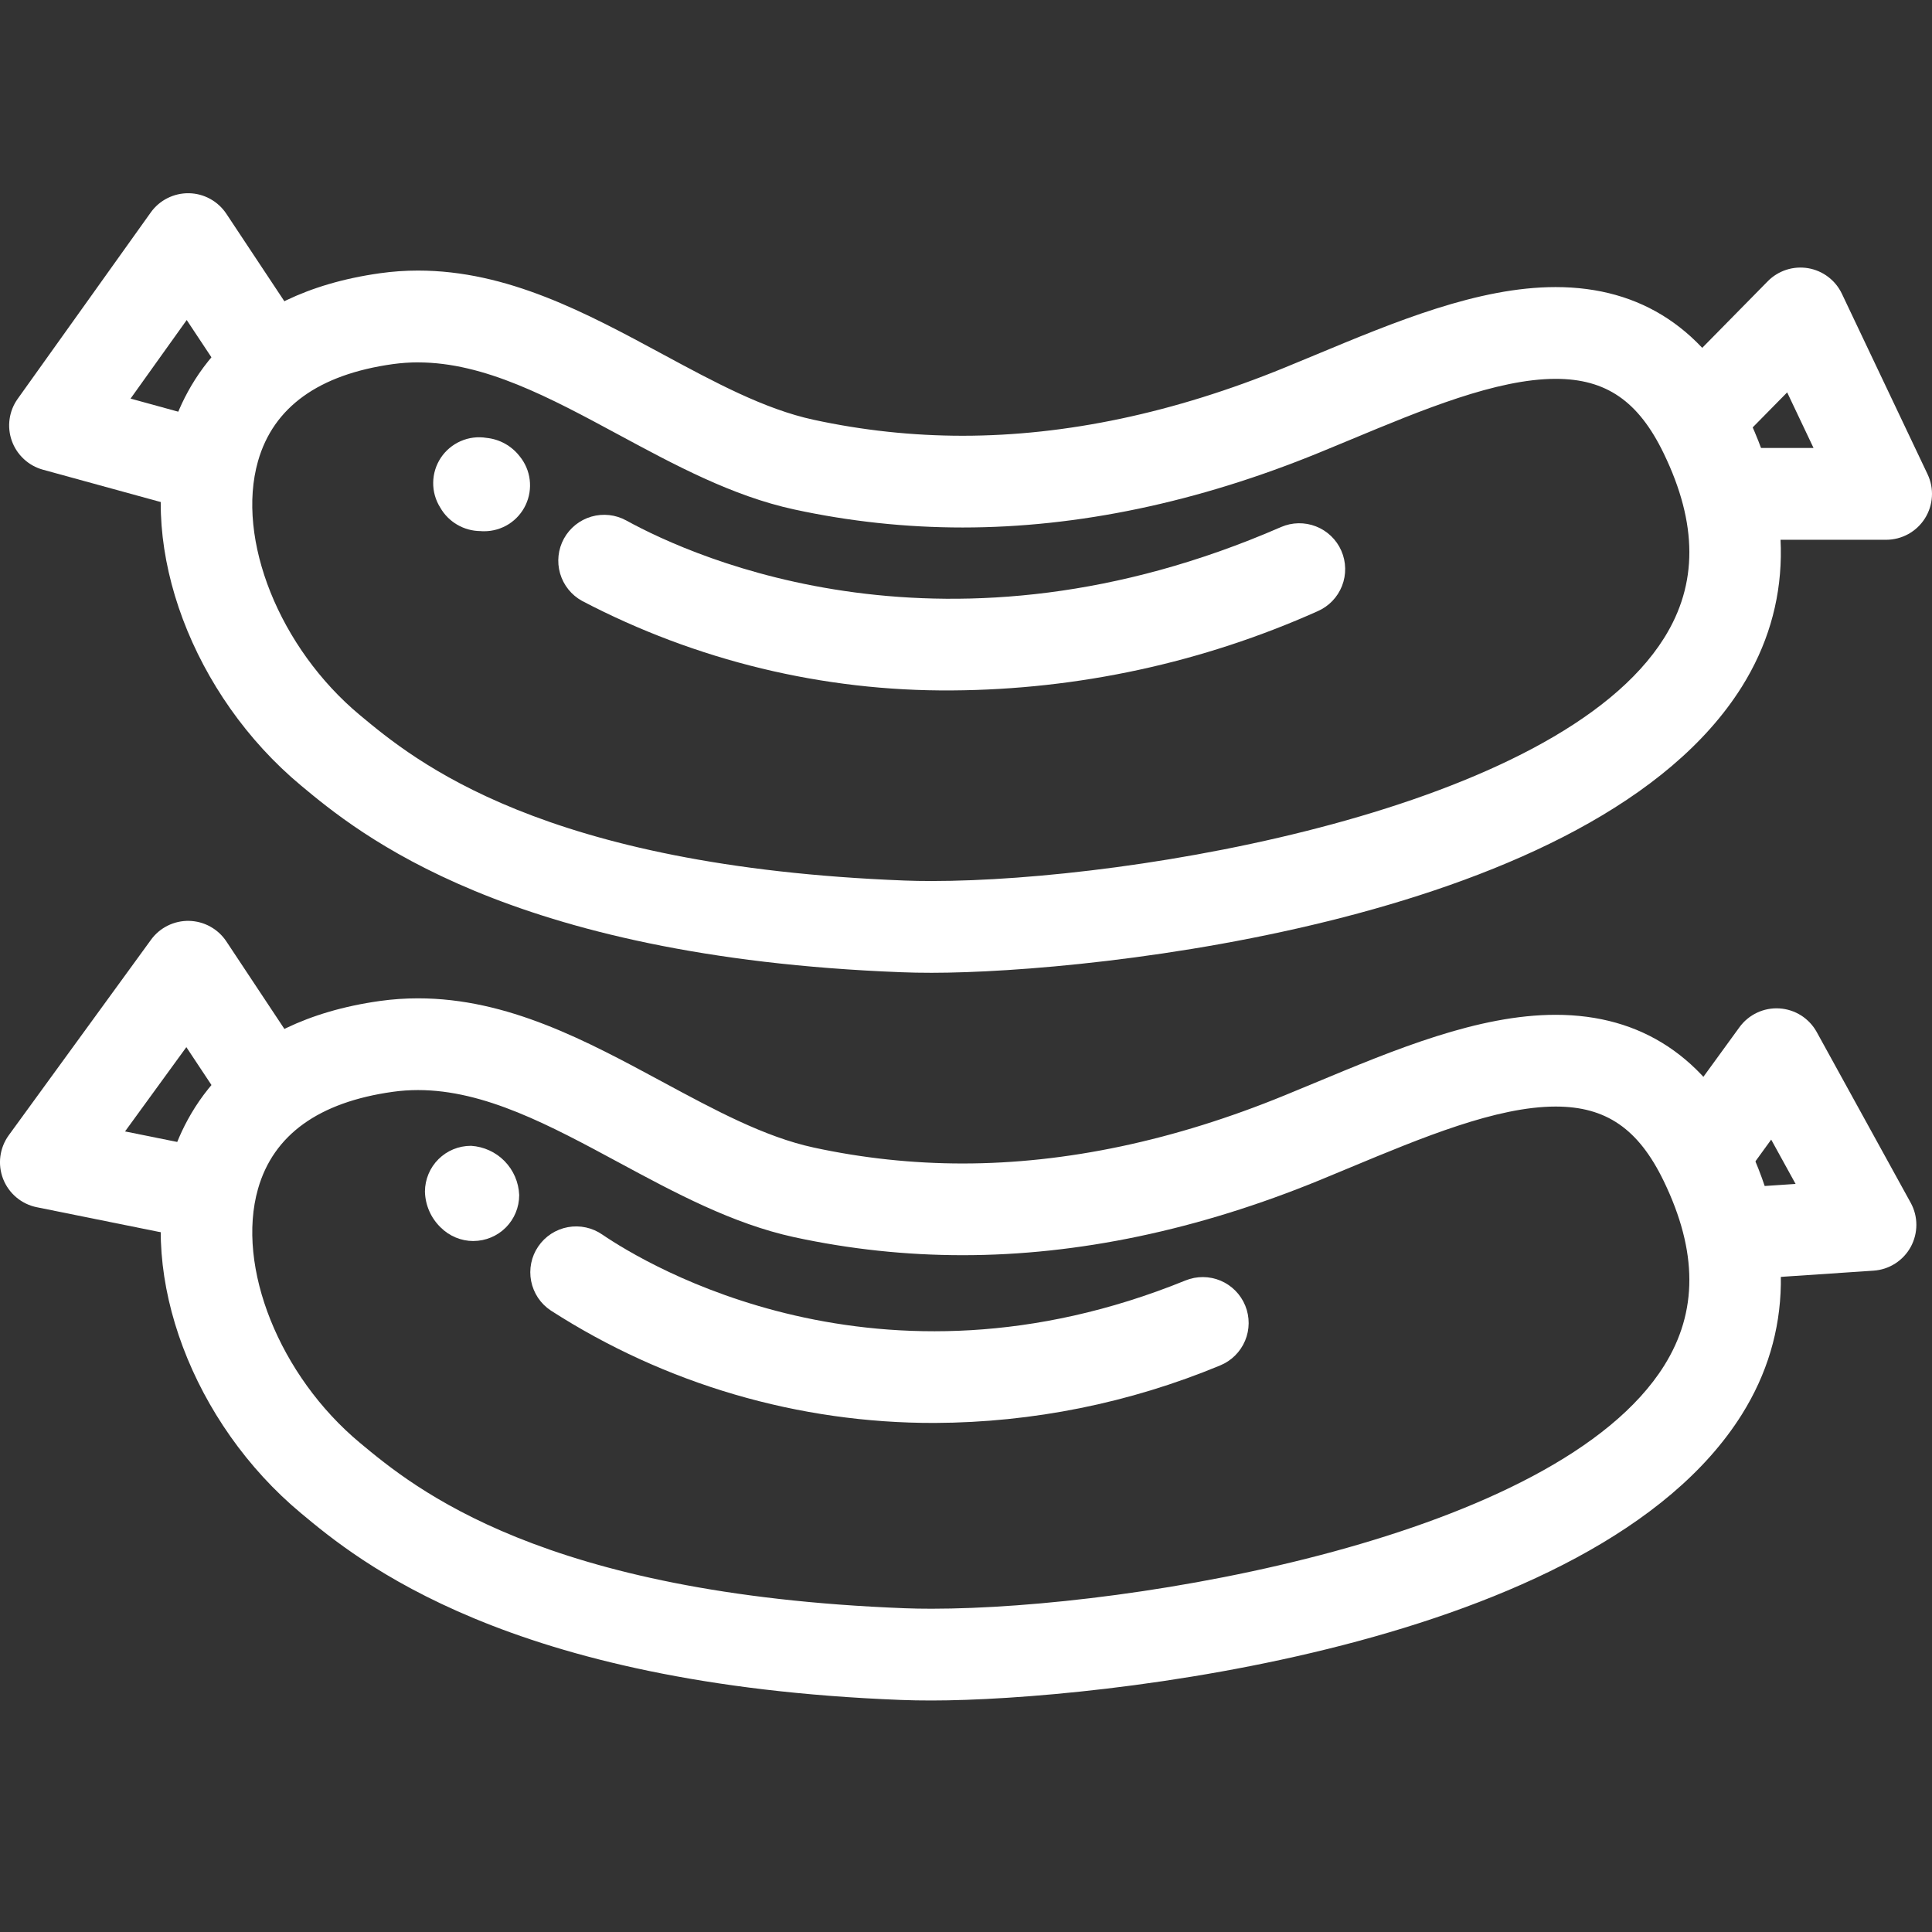
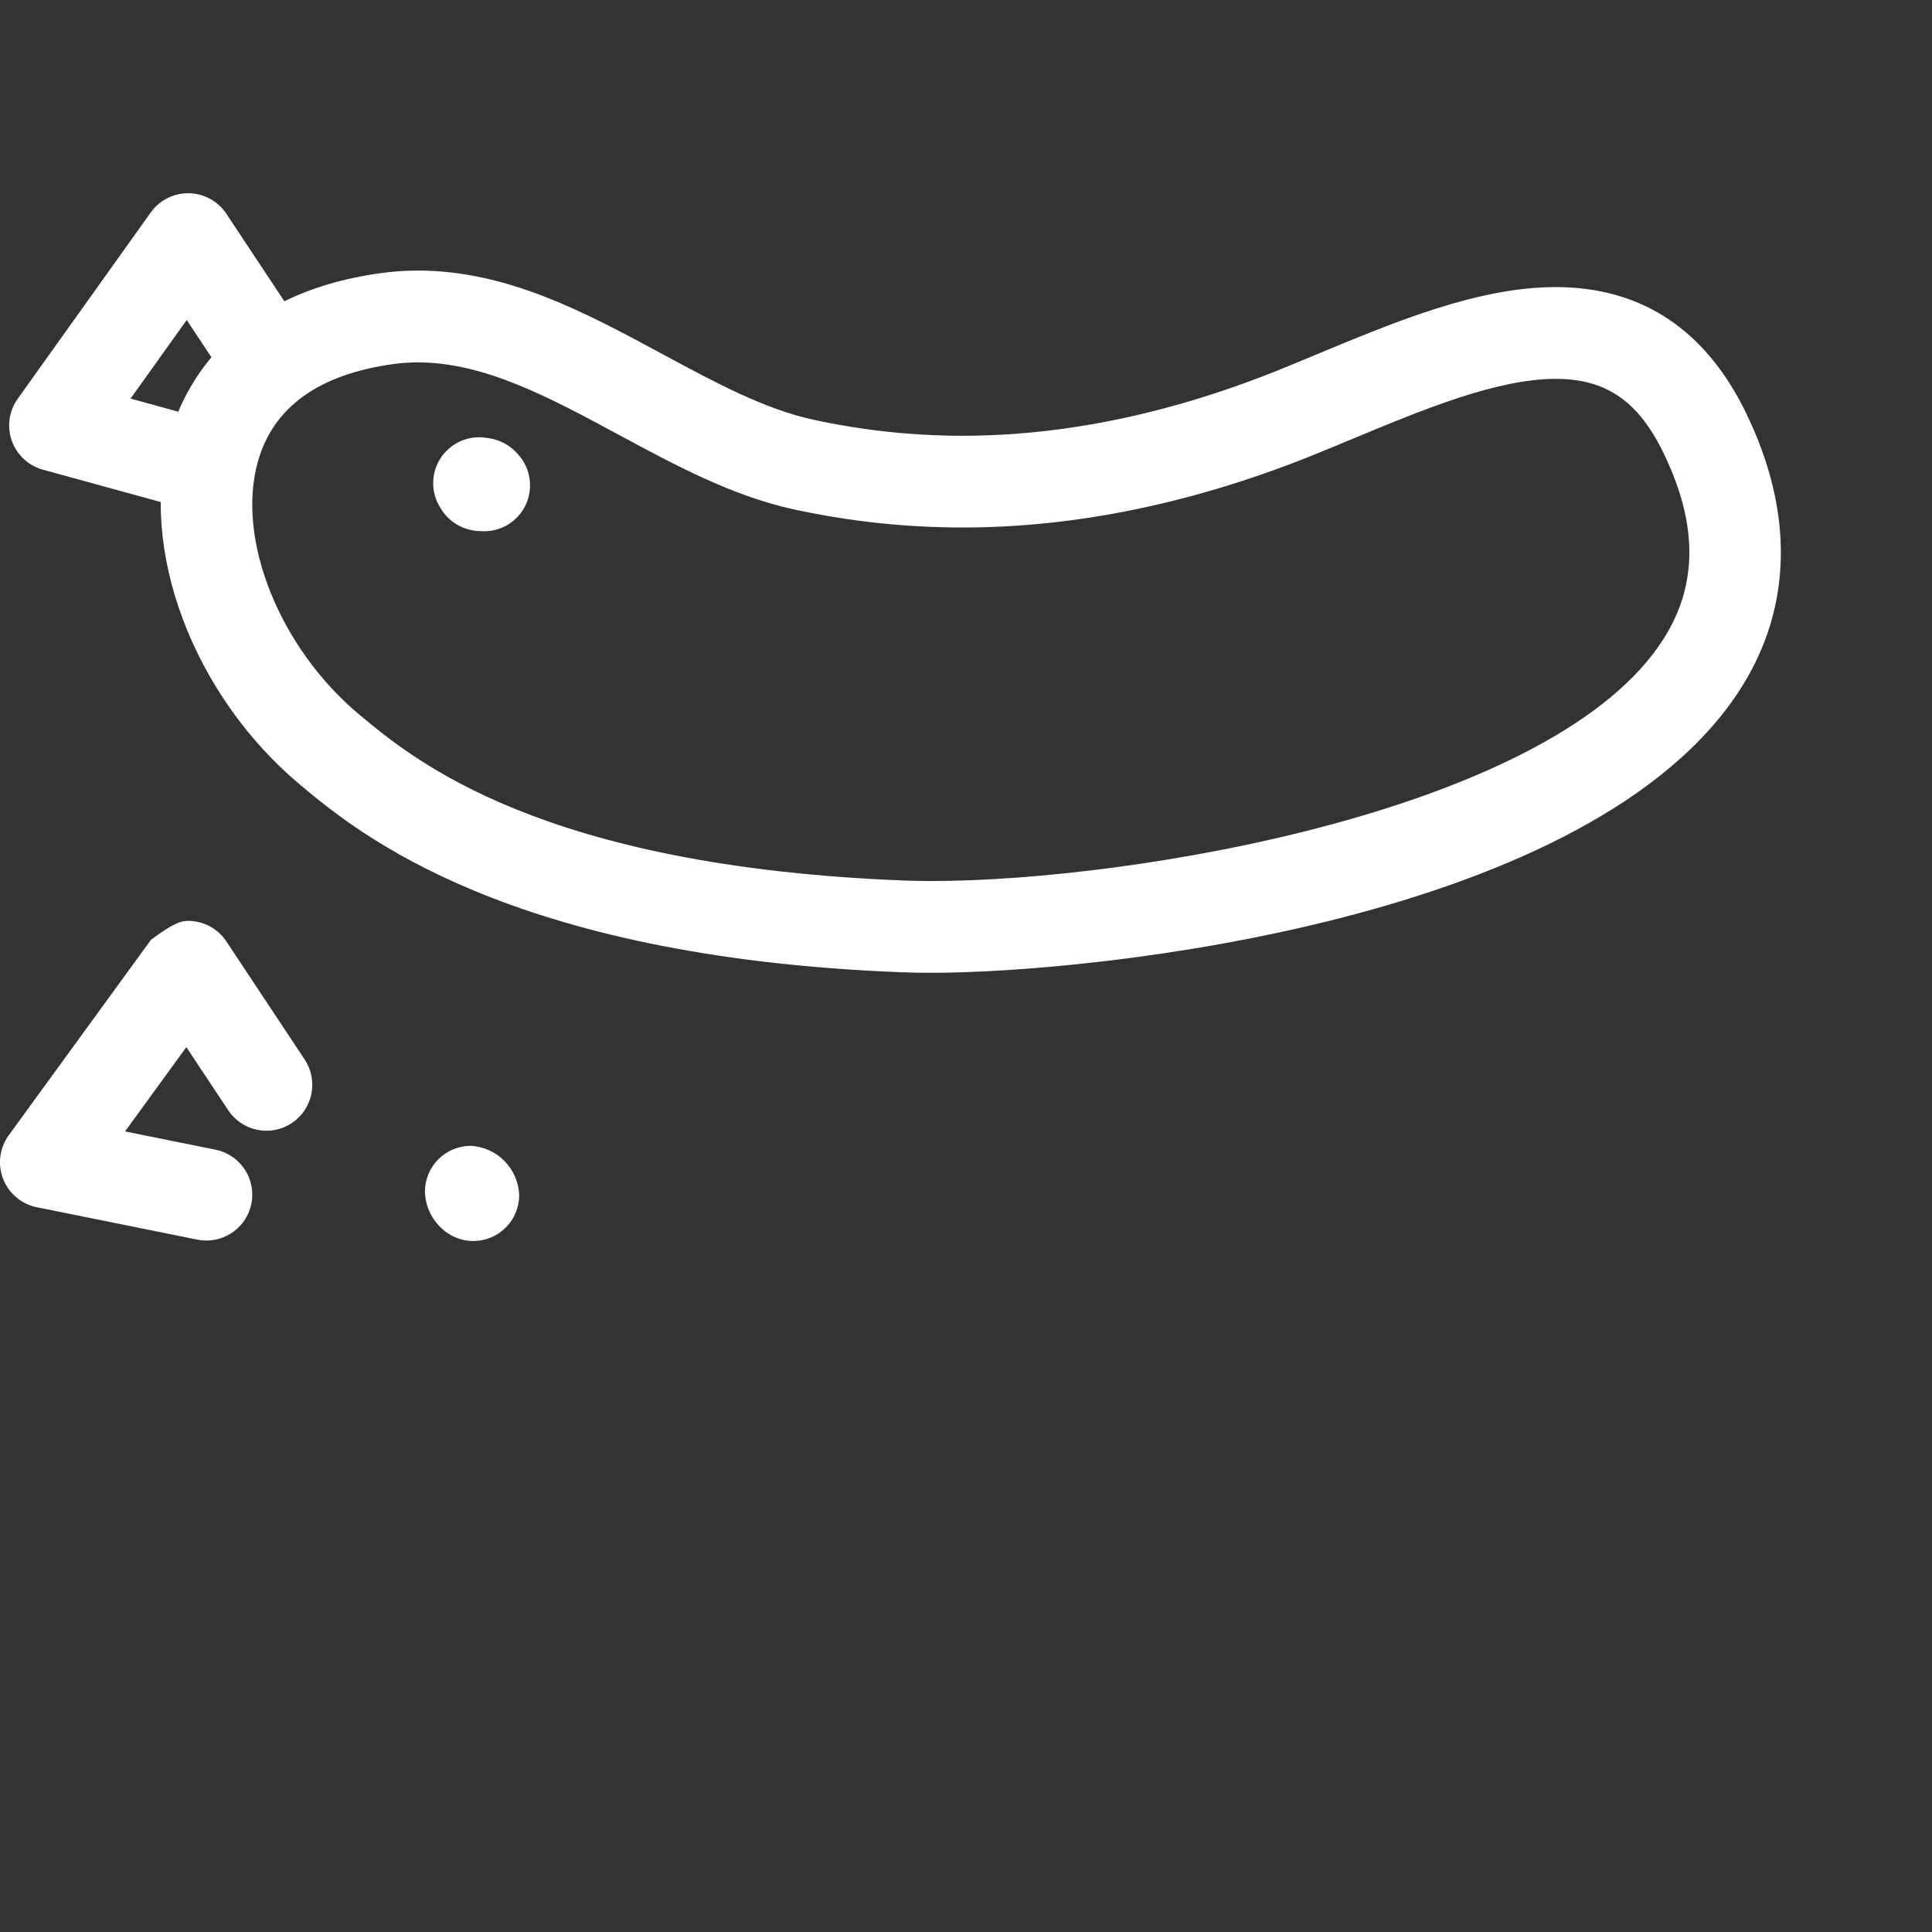
<svg xmlns="http://www.w3.org/2000/svg" width="64" height="64" viewBox="0 0 64 64" fill="none">
  <rect x="0" y="0" width="64" height="64" fill="#333333" stroke="none" />
  <g clip-path="url(#clip0)">
    <path d="M30.861 32.225C30.5 32.225 30.162 32.219 29.848 32.206C16.793 31.702 11.839 27.577 9.974 26.024C6.391 23.041 4.563 18.17 5.624 14.442C6.113 12.724 7.669 9.74 12.589 9.051C13.006 8.992 13.426 8.963 13.848 8.963C16.818 8.963 19.424 10.369 21.943 11.729C23.681 12.667 25.323 13.553 26.95 13.905C28.573 14.257 30.229 14.435 31.89 14.435C35.313 14.435 38.903 13.675 42.563 12.175C42.893 12.04 43.225 11.902 43.559 11.763C46.218 10.655 48.968 9.51 51.532 9.51C54.379 9.51 56.504 10.918 57.848 13.696C59.424 16.952 59.372 20.083 57.7 22.75C52.85 30.484 36.282 32.225 30.861 32.225ZM13.848 12.004C13.568 12.004 13.288 12.024 13.011 12.062C10.558 12.405 9.057 13.487 8.547 15.276C7.811 17.858 9.261 21.474 11.921 23.688C13.723 25.189 17.944 28.703 29.967 29.169C30.243 29.18 30.544 29.185 30.862 29.185C37.562 29.185 51.559 26.824 55.126 21.135C56.245 19.351 56.241 17.351 55.113 15.02C54.276 13.288 53.205 12.55 51.534 12.55C49.577 12.55 47.112 13.576 44.729 14.569C44.39 14.71 44.052 14.85 43.716 14.988C39.689 16.638 35.711 17.474 31.892 17.474C30.014 17.474 28.142 17.274 26.307 16.876C24.261 16.433 22.35 15.402 20.501 14.405C18.212 13.17 16.051 12.005 13.848 12.005V12.004Z" fill="white" />
-     <path d="M31.538 22.871C27.271 22.904 23.062 21.886 19.282 19.906C18.928 19.712 18.667 19.385 18.554 18.998C18.442 18.611 18.487 18.195 18.681 17.842C18.876 17.488 19.202 17.227 19.589 17.114C19.976 17.002 20.392 17.047 20.745 17.241C23.048 18.507 31.419 22.261 42.433 17.46C42.802 17.299 43.221 17.291 43.596 17.439C43.971 17.586 44.273 17.876 44.434 18.246C44.595 18.615 44.603 19.034 44.456 19.409C44.309 19.785 44.018 20.086 43.649 20.247C39.837 21.952 35.713 22.845 31.538 22.871Z" fill="white" />
    <path d="M16.04 17.598C15.998 17.598 15.957 17.598 15.916 17.593C15.645 17.591 15.38 17.518 15.146 17.382C14.912 17.245 14.718 17.05 14.584 16.815C14.428 16.568 14.346 16.28 14.35 15.988C14.353 15.695 14.441 15.41 14.602 15.166C14.764 14.922 14.993 14.73 15.261 14.613C15.529 14.495 15.825 14.458 16.114 14.505C16.329 14.527 16.537 14.591 16.726 14.696C16.915 14.801 17.081 14.943 17.213 15.113C17.396 15.335 17.512 15.605 17.547 15.891C17.582 16.177 17.536 16.467 17.413 16.727C17.29 16.988 17.096 17.208 16.853 17.362C16.609 17.516 16.327 17.598 16.04 17.598V17.598Z" fill="white" />
    <path d="M6.84 16.99C6.704 16.991 6.568 16.972 6.436 16.936L1.421 15.559C1.185 15.494 0.968 15.373 0.789 15.206C0.61 15.04 0.473 14.832 0.391 14.602C0.309 14.371 0.284 14.124 0.318 13.882C0.352 13.639 0.444 13.409 0.587 13.21L4.994 7.038C5.137 6.837 5.327 6.674 5.547 6.564C5.767 6.453 6.011 6.397 6.257 6.401C6.504 6.405 6.745 6.469 6.961 6.588C7.177 6.706 7.361 6.875 7.498 7.081L10.092 10.993C10.315 11.329 10.395 11.739 10.315 12.135C10.235 12.53 10.001 12.877 9.665 13.1C9.329 13.322 8.919 13.403 8.523 13.323C8.128 13.243 7.781 13.009 7.559 12.673L6.185 10.601L4.325 13.204L7.241 14.005C7.596 14.102 7.903 14.325 8.107 14.631C8.31 14.938 8.394 15.308 8.345 15.673C8.296 16.037 8.117 16.372 7.84 16.614C7.563 16.857 7.208 16.99 6.84 16.99H6.84Z" fill="white" />
-     <path d="M62.48 17.881H57.614C57.715 17.522 57.732 17.144 57.664 16.778C57.597 16.411 57.445 16.065 57.223 15.766C57 15.467 56.712 15.224 56.38 15.054C56.048 14.884 55.682 14.793 55.309 14.787C55.022 14.504 54.858 14.119 54.855 13.716C54.852 13.313 55.009 12.925 55.291 12.638L58.559 9.317C58.73 9.143 58.941 9.013 59.174 8.937C59.406 8.862 59.654 8.844 59.895 8.884C60.136 8.925 60.364 9.023 60.559 9.171C60.754 9.318 60.91 9.51 61.015 9.731L63.853 15.709C63.963 15.941 64.013 16.196 63.997 16.452C63.982 16.708 63.902 16.956 63.765 17.173C63.628 17.39 63.438 17.568 63.214 17.692C62.989 17.816 62.737 17.88 62.48 17.881ZM59.202 12.998L57.458 14.77C57.426 14.802 57.392 14.833 57.358 14.861C57.443 14.847 57.528 14.84 57.614 14.84H60.076L59.202 12.998Z" fill="white" />
-     <path d="M30.86 56.331C30.5 56.331 30.16 56.326 29.848 56.313C16.795 55.808 11.84 51.684 9.975 50.13C6.392 47.147 4.562 42.276 5.624 38.549C6.113 36.832 7.669 33.847 12.589 33.158C13.006 33.1 13.427 33.071 13.848 33.071C16.819 33.071 19.424 34.477 21.944 35.837C23.682 36.774 25.325 37.661 26.95 38.013C28.573 38.365 30.23 38.542 31.89 38.542C35.314 38.542 38.905 37.782 42.563 36.282C42.894 36.147 43.226 36.009 43.559 35.87C46.218 34.762 48.968 33.617 51.533 33.617C54.38 33.617 56.505 35.025 57.849 37.803C59.424 41.059 59.373 44.19 57.7 46.857C52.85 54.592 36.282 56.331 30.86 56.331ZM13.848 36.11C13.568 36.11 13.288 36.129 13.011 36.168C10.559 36.511 9.057 37.593 8.547 39.382C7.812 41.964 9.262 45.58 11.921 47.794C13.724 49.295 17.947 52.81 29.967 53.275C30.243 53.286 30.543 53.291 30.861 53.291C37.562 53.291 51.559 50.931 55.126 45.241C56.245 43.456 56.241 41.456 55.114 39.126C54.276 37.394 53.206 36.656 51.534 36.656C49.577 36.656 47.112 37.682 44.729 38.674C44.39 38.816 44.053 38.956 43.717 39.094C39.691 40.744 35.713 41.58 31.893 41.58C30.015 41.58 28.143 41.38 26.308 40.983C24.262 40.538 22.351 39.508 20.502 38.511C18.212 37.276 16.051 36.11 13.848 36.11Z" fill="white" />
-     <path d="M30.968 47.137C26.458 47.148 22.04 45.855 18.247 43.413C18.079 43.302 17.935 43.159 17.823 42.992C17.712 42.824 17.634 42.637 17.595 42.439C17.556 42.242 17.557 42.039 17.597 41.842C17.637 41.644 17.716 41.457 17.83 41.291C17.943 41.124 18.088 40.982 18.257 40.872C18.425 40.763 18.614 40.687 18.812 40.651C19.01 40.615 19.213 40.618 19.41 40.661C19.606 40.703 19.792 40.785 19.957 40.9C21.397 41.88 29.095 46.556 39.27 42.417C39.644 42.265 40.062 42.268 40.434 42.424C40.805 42.581 41.099 42.879 41.251 43.252C41.403 43.625 41.401 44.044 41.244 44.415C41.087 44.787 40.789 45.081 40.416 45.233C37.421 46.476 34.212 47.123 30.968 47.137Z" fill="white" />
    <path d="M15.679 41.111C15.274 41.11 14.885 40.948 14.598 40.661C14.276 40.35 14.089 39.925 14.077 39.478V39.466C14.08 39.065 14.241 38.681 14.526 38.398C14.81 38.116 15.195 37.957 15.597 37.957C15.601 37.957 15.604 37.957 15.608 37.957C16.028 37.984 16.423 38.165 16.716 38.465C17.01 38.766 17.182 39.165 17.199 39.585V39.59C17.199 39.992 17.04 40.378 16.756 40.663C16.472 40.947 16.087 41.108 15.685 41.11L15.679 41.111Z" fill="white" />
-     <path d="M6.841 41.095C6.739 41.095 6.638 41.085 6.539 41.065L1.219 39.991C0.969 39.941 0.736 39.828 0.541 39.664C0.346 39.5 0.196 39.29 0.103 39.053C0.011 38.815 -0.021 38.559 0.012 38.306C0.045 38.053 0.141 37.813 0.29 37.607L5.002 31.131C5.146 30.932 5.336 30.772 5.556 30.663C5.776 30.554 6.019 30.5 6.264 30.505C6.509 30.511 6.75 30.575 6.964 30.694C7.179 30.812 7.362 30.98 7.498 31.185L10.092 35.097C10.315 35.433 10.395 35.844 10.315 36.239C10.235 36.634 10.001 36.981 9.665 37.204C9.329 37.427 8.919 37.507 8.524 37.427C8.128 37.347 7.781 37.113 7.559 36.777L6.173 34.688L4.142 37.48L7.14 38.085C7.509 38.16 7.837 38.369 8.06 38.672C8.284 38.975 8.387 39.35 8.35 39.725C8.312 40.1 8.138 40.447 7.859 40.7C7.58 40.953 7.217 41.094 6.841 41.095L6.841 41.095Z" fill="white" />
-     <path d="M57.553 42.392C57.767 42.076 57.888 41.706 57.901 41.324C57.914 40.942 57.819 40.565 57.626 40.235C57.433 39.906 57.151 39.637 56.812 39.461C56.474 39.285 56.092 39.209 55.711 39.241C55.55 39.123 55.413 38.975 55.309 38.805C55.205 38.635 55.135 38.446 55.104 38.249C55.072 38.052 55.08 37.85 55.127 37.656C55.174 37.462 55.258 37.279 55.375 37.118L57.621 34.029C57.771 33.822 57.971 33.656 58.203 33.547C58.434 33.438 58.69 33.389 58.945 33.405C59.201 33.421 59.448 33.501 59.664 33.638C59.88 33.775 60.058 33.965 60.182 34.189L63.294 39.843C63.417 40.066 63.482 40.318 63.482 40.573C63.482 40.829 63.418 41.08 63.296 41.305C63.173 41.529 62.996 41.718 62.781 41.856C62.566 41.994 62.319 42.075 62.064 42.092L57.657 42.388C57.622 42.39 57.587 42.392 57.553 42.392ZM58.673 37.751L57.835 38.905C57.688 39.107 57.493 39.27 57.269 39.379C57.329 39.367 57.391 39.359 57.453 39.355L59.481 39.219L58.673 37.751Z" fill="white" />
+     <path d="M6.841 41.095C6.739 41.095 6.638 41.085 6.539 41.065L1.219 39.991C0.969 39.941 0.736 39.828 0.541 39.664C0.346 39.5 0.196 39.29 0.103 39.053C0.011 38.815 -0.021 38.559 0.012 38.306C0.045 38.053 0.141 37.813 0.29 37.607L5.002 31.131C5.776 30.554 6.019 30.5 6.264 30.505C6.509 30.511 6.75 30.575 6.964 30.694C7.179 30.812 7.362 30.98 7.498 31.185L10.092 35.097C10.315 35.433 10.395 35.844 10.315 36.239C10.235 36.634 10.001 36.981 9.665 37.204C9.329 37.427 8.919 37.507 8.524 37.427C8.128 37.347 7.781 37.113 7.559 36.777L6.173 34.688L4.142 37.48L7.14 38.085C7.509 38.16 7.837 38.369 8.06 38.672C8.284 38.975 8.387 39.35 8.35 39.725C8.312 40.1 8.138 40.447 7.859 40.7C7.58 40.953 7.217 41.094 6.841 41.095L6.841 41.095Z" fill="white" />
  </g>
  <defs>
    <clipPath id="clip0">
      <rect width="64" height="49.931" fill="white" transform="translate(0 6.4)" />
    </clipPath>
  </defs>
</svg>